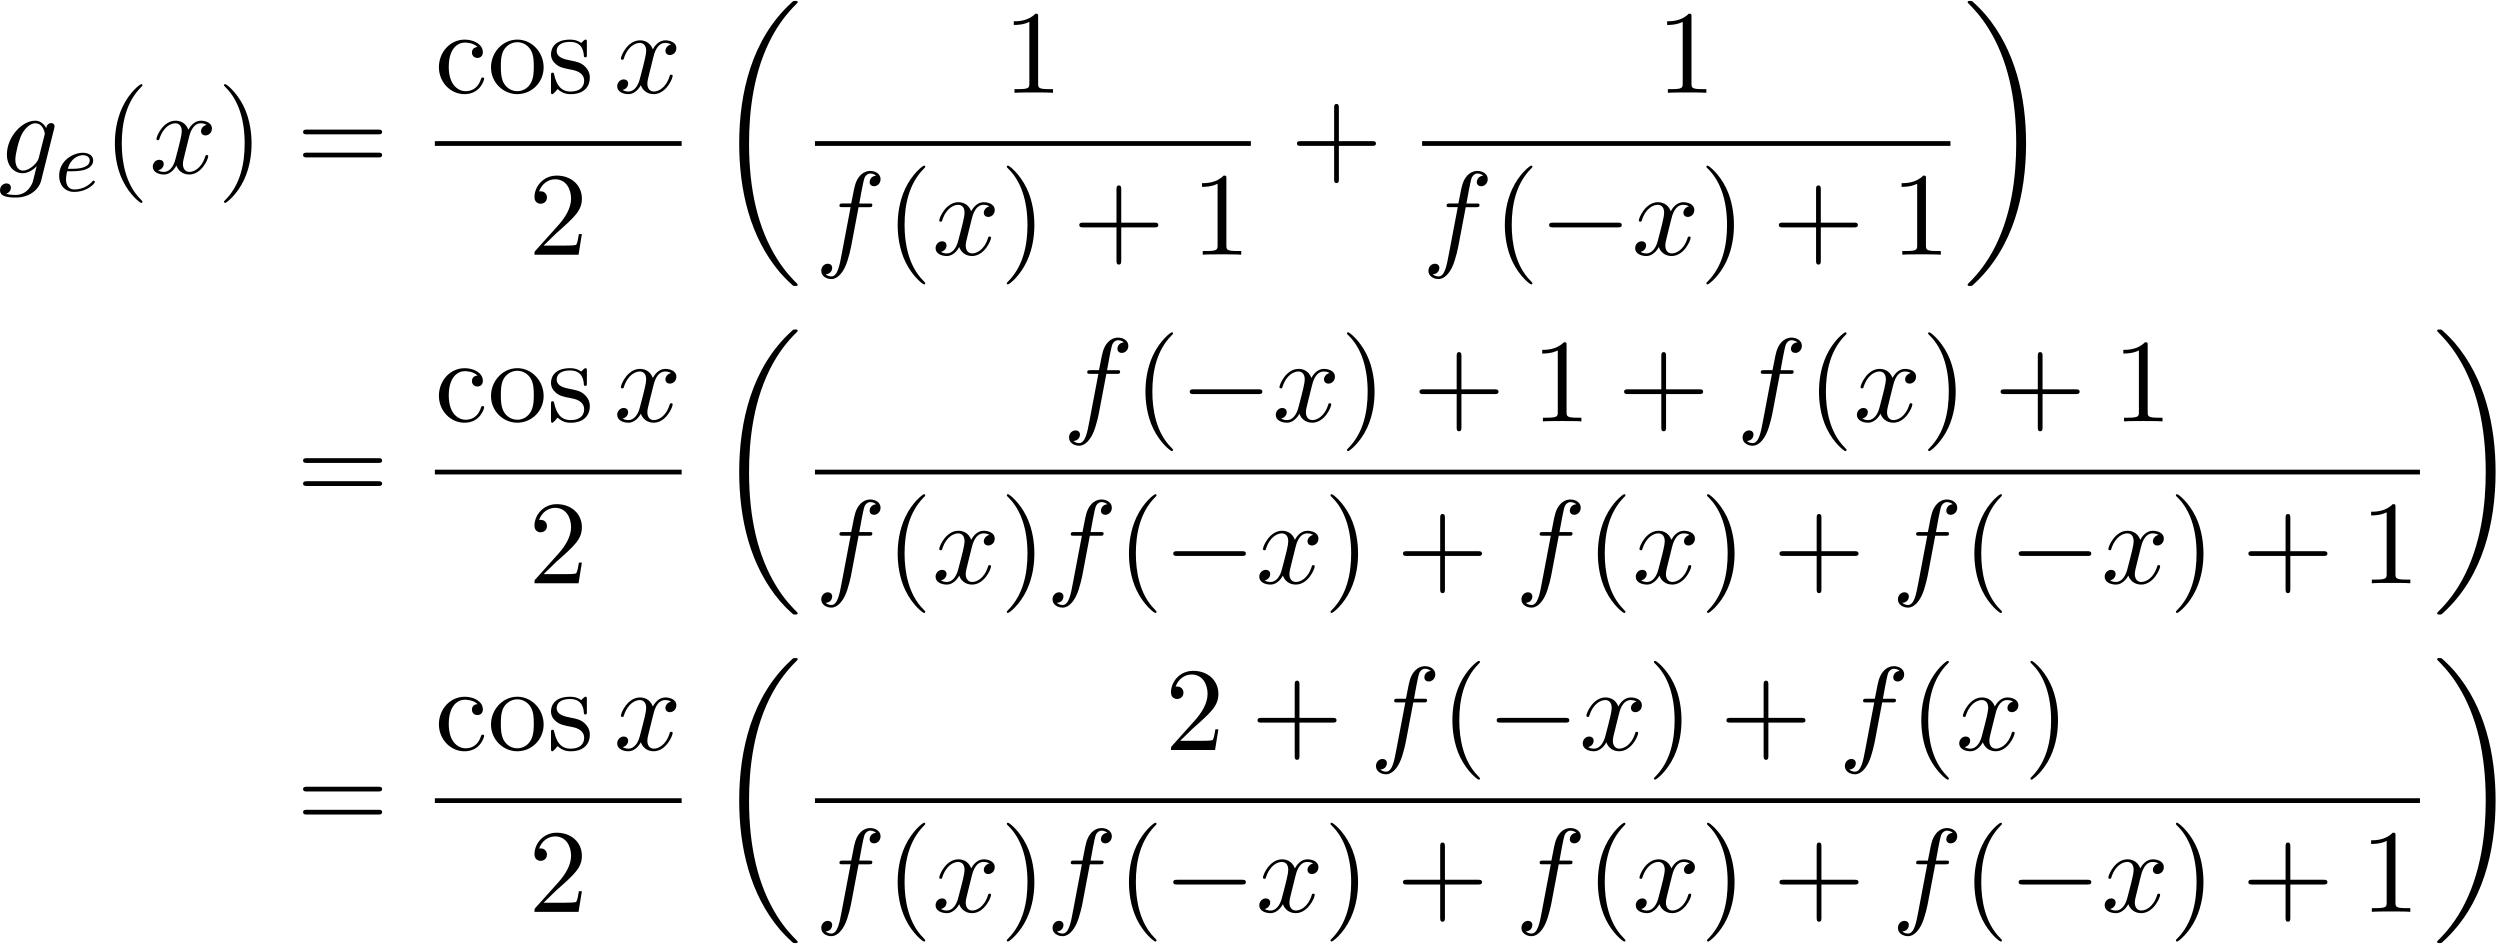
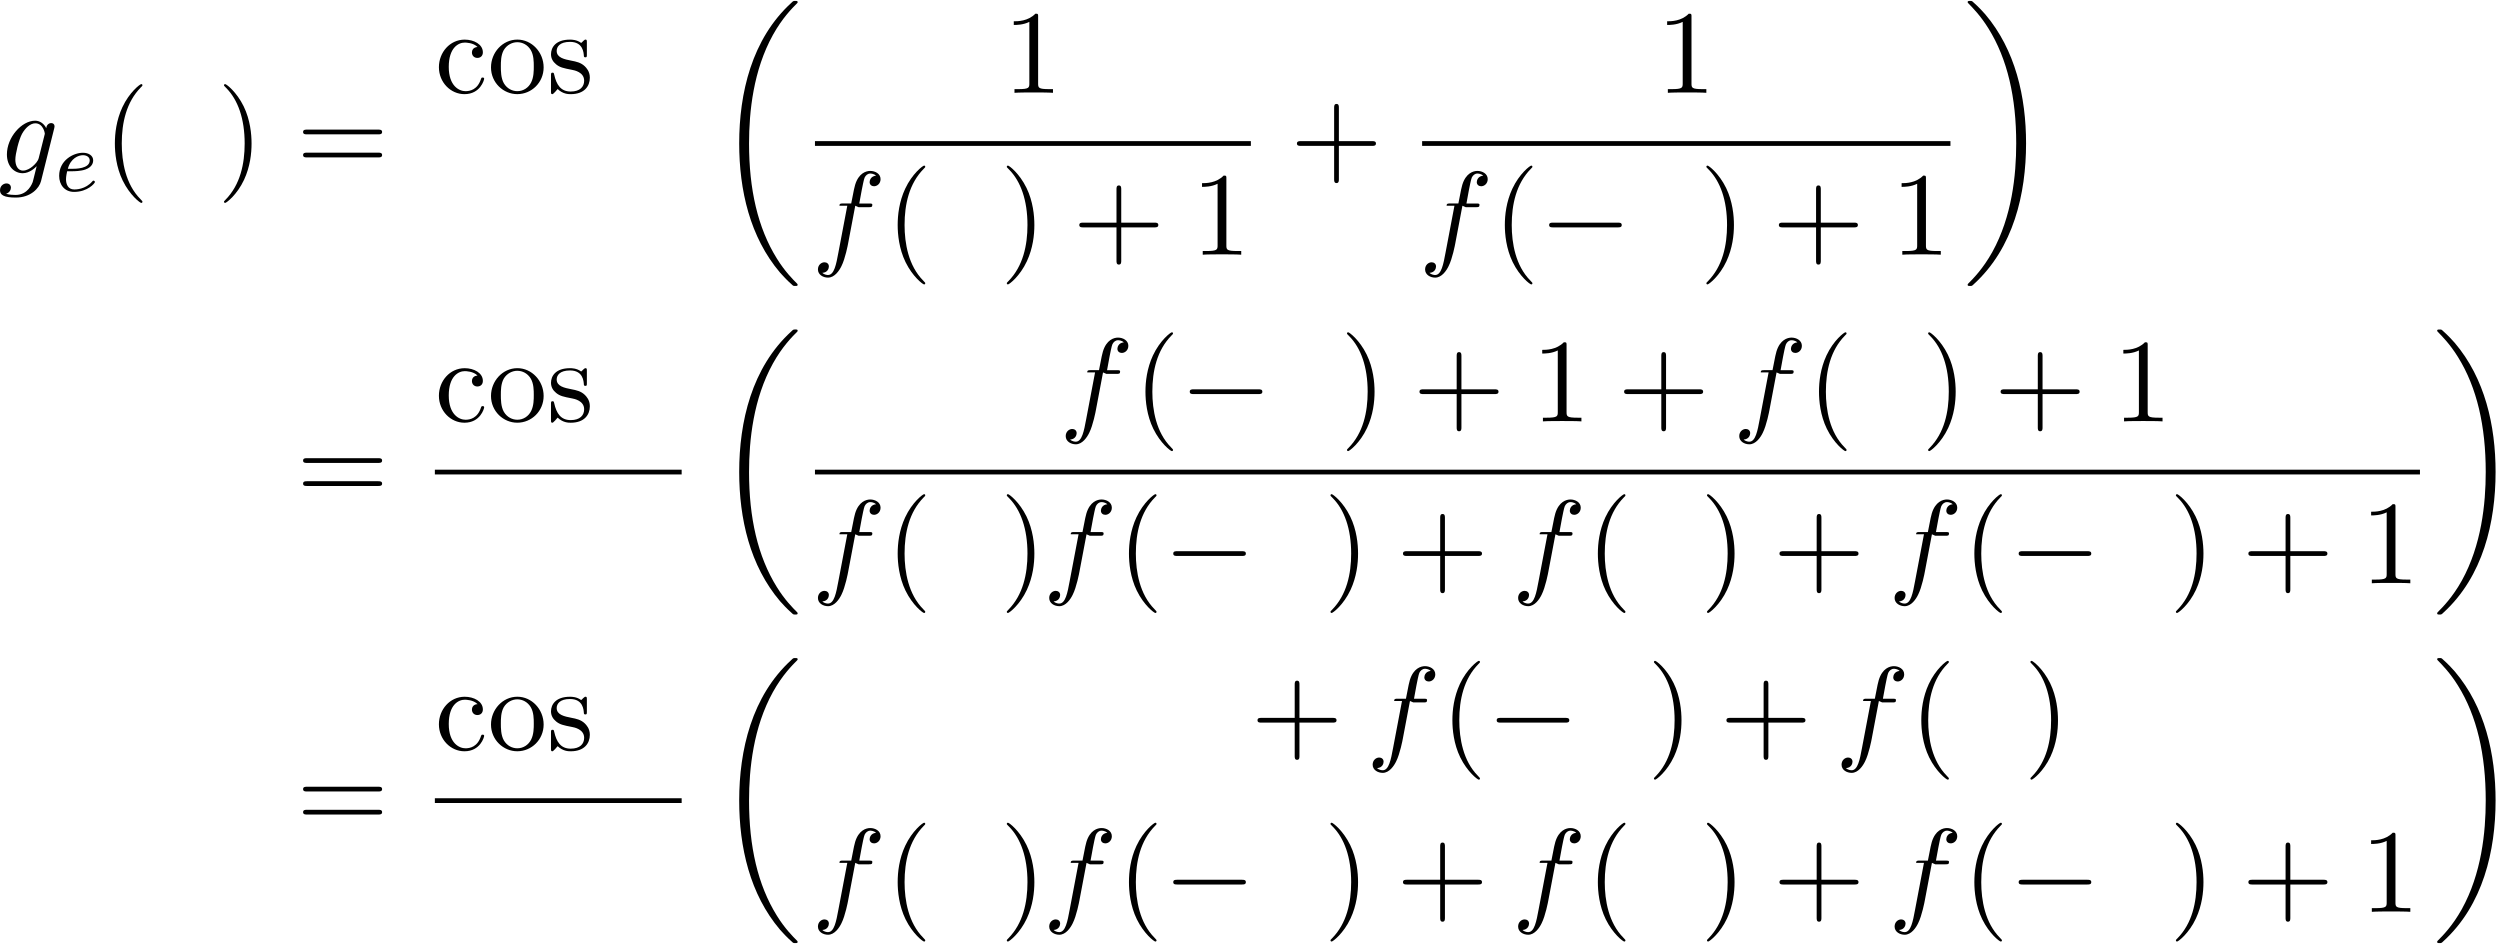
<svg xmlns="http://www.w3.org/2000/svg" xmlns:xlink="http://www.w3.org/1999/xlink" width="384" height="145" viewBox="1872.183 1508.635 229.539 86.675">
  <defs>
    <path id="g1-0" d="m7.189-2.509c.185 0 .382 0 .382-.218s-.196-.218-.382-.218h-5.902c-.185 0-.382 0-.382 .218s.196 .218 .382 .218h5.902z" />
    <path id="g4-40" d="m3.611 2.618c0-.033 0-.055-.185-.24c-1.364-1.375-1.713-3.436-1.713-5.105c0-1.898 .415-3.796 1.756-5.16c.142-.131 .142-.153 .142-.185c0-.076-.044-.109-.109-.109c-.109 0-1.091 .742-1.735 2.127c-.556 1.2-.687 2.411-.687 3.327c0 .851 .12 2.171 .72 3.404c.655 1.342 1.593 2.051 1.702 2.051c.065 0 .109-.033 .109-.109z" />
    <path id="g4-41" d="m3.153-2.727c0-.851-.12-2.171-.72-3.404c-.655-1.342-1.593-2.051-1.702-2.051c-.065 0-.109 .044-.109 .109c0 .033 0 .055 .207 .251c1.069 1.08 1.691 2.815 1.691 5.095c0 1.865-.404 3.785-1.756 5.16c-.142 .131-.142 .153-.142 .185c0 .065 .044 .109 .109 .109c.109 0 1.091-.742 1.735-2.127c.556-1.2 .687-2.411 .687-3.327z" />
    <path id="g4-43" d="m4.462-2.509h3.044c.153 0 .36 0 .36-.218s-.207-.218-.36-.218h-3.044v-3.055c0-.153 0-.36-.218-.36s-.218 .207-.218 .36v3.055h-3.055c-.153 0-.36 0-.36 .218s.207 .218 .36 .218h3.055v3.055c0 .153 0 .36 .218 .36s.218-.207 .218-.36v-3.055z" />
    <path id="g4-49" d="m3.207-6.982c0-.262 0-.284-.251-.284c-.676 .698-1.636 .698-1.985 .698v.338c.218 0 .862 0 1.429-.284v5.651c0 .393-.033 .524-1.015 .524h-.349v.338c.382-.033 1.331-.033 1.767-.033s1.385 0 1.767 .033v-.338h-.349c-.982 0-1.015-.12-1.015-.524v-6.12z" />
-     <path id="g4-50" d="m1.385-.84l1.156-1.124c1.702-1.505 2.356-2.095 2.356-3.185c0-1.244-.982-2.116-2.313-2.116c-1.233 0-2.04 1.004-2.04 1.975c0 .611 .545 .611 .578 .611c.185 0 .567-.131 .567-.578c0-.284-.196-.567-.578-.567c-.087 0-.109 0-.142 .011c.251-.709 .84-1.113 1.473-1.113c.993 0 1.462 .884 1.462 1.778c0 .873-.545 1.735-1.145 2.411l-2.095 2.335c-.12 .12-.12 .142-.12 .404h4.047l.305-1.898h-.273c-.055 .327-.131 .807-.24 .971c-.076 .087-.796 .087-1.036 .087h-1.964z" />
    <path id="g4-61" d="m7.495-3.567c.164 0 .371 0 .371-.218s-.207-.218-.36-.218h-6.535c-.153 0-.36 0-.36 .218s.207 .218 .371 .218h6.513zm.011 2.116c.153 0 .36 0 .36-.218s-.207-.218-.371-.218h-6.513c-.164 0-.371 0-.371 .218s.207 .218 .36 .218h6.535z" />
    <path id="g4-99" d="m1.276-2.378c0-1.778 .895-2.236 1.473-2.236c.098 0 .785 .011 1.167 .404c-.447 .033-.513 .36-.513 .502c0 .284 .196 .502 .502 .502c.284 0 .502-.185 .502-.513c0-.742-.829-1.167-1.669-1.167c-1.364 0-2.367 1.178-2.367 2.531c0 1.396 1.08 2.476 2.345 2.476c1.462 0 1.811-1.309 1.811-1.418s-.109-.109-.142-.109c-.098 0-.12 .044-.142 .109c-.316 1.015-1.025 1.145-1.429 1.145c-.578 0-1.538-.469-1.538-2.225z" />
    <path id="g4-111" d="m5.138-2.335c0-1.396-1.091-2.553-2.411-2.553c-1.364 0-2.422 1.189-2.422 2.553c0 1.407 1.135 2.455 2.411 2.455c1.32 0 2.422-1.069 2.422-2.455zm-2.411 2.182c-.469 0-.949-.229-1.244-.731c-.273-.48-.273-1.145-.273-1.538c0-.425 0-1.015 .262-1.495c.295-.502 .807-.731 1.244-.731c.48 0 .949 .24 1.233 .709s.284 1.102 .284 1.516c0 .393 0 .982-.24 1.462c-.24 .491-.72 .807-1.265 .807z" />
    <path id="g4-115" d="m2.269-2.116c.24 .044 1.135 .218 1.135 1.004c0 .556-.382 .993-1.233 .993c-.916 0-1.309-.622-1.516-1.549c-.033-.142-.044-.185-.153-.185c-.142 0-.142 .076-.142 .273v1.44c0 .185 0 .262 .12 .262c.055 0 .065-.011 .273-.218c.022-.022 .022-.044 .218-.251c.48 .458 .971 .469 1.2 .469c1.255 0 1.756-.731 1.756-1.516c0-.578-.327-.905-.458-1.036c-.36-.349-.785-.436-1.244-.524c-.611-.12-1.342-.262-1.342-.895c0-.382 .284-.829 1.222-.829c1.2 0 1.255 .982 1.276 1.32c.011 .098 .109 .098 .131 .098c.142 0 .142-.055 .142-.262v-1.102c0-.185 0-.262-.12-.262c-.055 0-.076 0-.218 .131c-.033 .044-.142 .142-.185 .175c-.415-.305-.862-.305-1.025-.305c-1.331 0-1.745 .731-1.745 1.342c0 .382 .175 .687 .469 .927c.349 .284 .655 .349 1.44 .502z" />
    <path id="g2-101" d="m1.602-1.817c.175 0 .773-.008 1.196-.159c.693-.239 .717-.717 .717-.837c0-.446-.422-.701-.94-.701c-.901 0-2.184 .709-2.184 2.12c0 .813 .494 1.474 1.371 1.474c1.243 0 1.913-.797 1.913-.909c0-.072-.08-.128-.128-.128s-.072 .024-.112 .072c-.63 .741-1.522 .741-1.658 .741c-.582 0-.757-.494-.757-.94c0-.239 .072-.598 .104-.733h.478zm-.414-.223c.255-.972 .98-1.251 1.387-1.251c.319 0 .622 .159 .622 .478c0 .773-1.307 .773-1.642 .773h-.367z" />
    <path id="g0-18" d="m7.636 25.625c0-.044-.022-.065-.044-.098c-.404-.404-1.135-1.135-1.865-2.313c-1.756-2.815-2.553-6.36-2.553-10.56c0-2.935 .393-6.72 2.193-9.971c.862-1.549 1.756-2.444 2.236-2.924c.033-.033 .033-.055 .033-.087c0-.109-.076-.109-.229-.109s-.175 0-.338 .164c-3.655 3.327-4.8 8.324-4.8 12.916c0 4.287 .982 8.607 3.753 11.869c.218 .251 .633 .698 1.08 1.091c.131 .131 .153 .131 .305 .131s.229 0 .229-.109z" />
    <path id="g0-19" d="m5.749 12.655c0-4.287-.982-8.607-3.753-11.869c-.218-.251-.633-.698-1.08-1.091c-.131-.131-.153-.131-.305-.131c-.131 0-.229 0-.229 .109c0 .044 .044 .087 .065 .109c.382 .393 1.113 1.124 1.844 2.302c1.756 2.815 2.553 6.36 2.553 10.56c0 2.935-.393 6.72-2.193 9.971c-.862 1.549-1.767 2.455-2.225 2.913c-.022 .033-.044 .065-.044 .098c0 .109 .098 .109 .229 .109c.153 0 .175 0 .338-.164c3.655-3.327 4.8-8.324 4.8-12.916z" />
-     <path id="g3-102" d="m4.004-4.364h.938c.218 0 .327 0 .327-.218c0-.12-.109-.12-.295-.12h-.905l.229-1.244c.044-.229 .196-1.004 .262-1.135c.098-.207 .284-.371 .513-.371c.044 0 .327 0 .535 .196c-.48 .044-.589 .425-.589 .589c0 .251 .196 .382 .404 .382c.284 0 .6-.24 .6-.655c0-.502-.502-.753-.949-.753c-.371 0-1.058 .196-1.385 1.276c-.065 .229-.098 .338-.36 1.713h-.753c-.207 0-.327 0-.327 .207c0 .131 .098 .131 .305 .131h.72l-.818 4.309c-.196 1.058-.382 2.051-.949 2.051c-.044 0-.316 0-.524-.196c.502-.033 .6-.425 .6-.589c0-.251-.196-.382-.404-.382c-.284 0-.6 .24-.6 .655c0 .491 .48 .753 .927 .753c.6 0 1.036-.644 1.233-1.058c.349-.687 .6-2.007 .611-2.084l.655-3.458z" />
+     <path id="g3-102" d="m4.004-4.364h.938c.218 0 .327 0 .327-.218c0-.12-.109-.12-.295-.12h-.905l.229-1.244c.044-.229 .196-1.004 .262-1.135c.098-.207 .284-.371 .513-.371c.044 0 .327 0 .535 .196c-.48 .044-.589 .425-.589 .589c0 .251 .196 .382 .404 .382c.284 0 .6-.24 .6-.655c0-.502-.502-.753-.949-.753c-.371 0-1.058 .196-1.385 1.276c-.065 .229-.098 .338-.36 1.713h-.753c-.207 0-.327 0-.327 .207h.72l-.818 4.309c-.196 1.058-.382 2.051-.949 2.051c-.044 0-.316 0-.524-.196c.502-.033 .6-.425 .6-.589c0-.251-.196-.382-.404-.382c-.284 0-.6 .24-.6 .655c0 .491 .48 .753 .927 .753c.6 0 1.036-.644 1.233-1.058c.349-.687 .6-2.007 .611-2.084l.655-3.458z" />
    <path id="g3-103" d="m5.138-4.113c.011-.065 .033-.12 .033-.196c0-.185-.131-.295-.316-.295c-.109 0-.404 .076-.447 .469c-.196-.404-.578-.687-1.015-.687c-1.244 0-2.596 1.527-2.596 3.098c0 1.08 .665 1.724 1.451 1.724c.644 0 1.156-.513 1.265-.633l.011 .011c-.229 .971-.36 1.418-.36 1.44c-.044 .098-.415 1.178-1.571 1.178c-.207 0-.567-.011-.873-.109c.327-.098 .447-.382 .447-.567c0-.175-.12-.382-.415-.382c-.24 0-.589 .196-.589 .633c0 .447 .404 .665 1.451 .665c1.364 0 2.149-.851 2.313-1.505l1.211-4.844zm-1.418 2.716c-.065 .284-.316 .556-.556 .764c-.229 .196-.567 .393-.884 .393c-.545 0-.709-.567-.709-1.004c0-.524 .316-1.811 .611-2.367c.295-.535 .764-.971 1.222-.971c.72 0 .873 .884 .873 .938s-.022 .12-.033 .164l-.524 2.084z" />
-     <path id="g3-120" d="m3.644-3.295c.065-.284 .316-1.287 1.08-1.287c.055 0 .316 0 .545 .142c-.305 .055-.524 .327-.524 .589c0 .175 .12 .382 .415 .382c.24 0 .589-.196 .589-.633c0-.567-.644-.72-1.015-.72c-.633 0-1.015 .578-1.145 .829c-.273-.72-.862-.829-1.178-.829c-1.135 0-1.756 1.407-1.756 1.68c0 .109 .109 .109 .131 .109c.087 0 .12-.022 .142-.12c.371-1.156 1.091-1.429 1.462-1.429c.207 0 .589 .098 .589 .731c0 .338-.185 1.069-.589 2.596c-.175 .676-.556 1.135-1.036 1.135c-.065 0-.316 0-.545-.142c.273-.055 .513-.284 .513-.589c0-.295-.24-.382-.404-.382c-.327 0-.6 .284-.6 .633c0 .502 .545 .72 1.025 .72c.72 0 1.113-.764 1.145-.829c.131 .404 .524 .829 1.178 .829c1.124 0 1.745-1.407 1.745-1.68c0-.109-.098-.109-.131-.109c-.098 0-.12 .044-.142 .12c-.36 1.167-1.102 1.429-1.451 1.429c-.425 0-.6-.349-.6-.72c0-.24 .065-.48 .185-.96l.371-1.495z" />
  </defs>
  <g id="page1">
    <use x="1872.02" y="1524.538" xlink:href="#g3-103" />
    <use x="1877.223" y="1526.175" xlink:href="#g2-101" />
    <use x="1881.65" y="1524.538" xlink:href="#g4-40" />
    <use x="1885.892" y="1524.538" xlink:href="#g3-120" />
    <use x="1892.127" y="1524.538" xlink:href="#g4-41" />
    <use x="1899.4" y="1524.538" xlink:href="#g4-61" />
    <use x="1912.11" y="1517.158" xlink:href="#g4-99" />
    <use x="1916.959" y="1517.158" xlink:href="#g4-111" />
    <use x="1922.413" y="1517.158" xlink:href="#g4-115" />
    <use x="1928.534" y="1517.158" xlink:href="#g3-120" />
-     <rect x="1912.11" y="1521.593" height=".436" width="22.659" />
    <use x="1920.712" y="1532.022" xlink:href="#g4-50" />
    <use x="1937.783" y="1509.157" xlink:href="#g0-18" />
    <use x="1964.293" y="1517.158" xlink:href="#g4-49" />
    <rect x="1947.009" y="1521.593" height=".436" width="40.023" />
    <use x="1947.009" y="1532.022" xlink:href="#g3-102" />
    <use x="1953.524" y="1532.022" xlink:href="#g4-40" />
    <use x="1957.766" y="1532.022" xlink:href="#g3-120" />
    <use x="1964.001" y="1532.022" xlink:href="#g4-41" />
    <use x="1970.668" y="1532.022" xlink:href="#g4-43" />
    <use x="1981.577" y="1532.022" xlink:href="#g4-49" />
    <use x="1990.651" y="1524.538" xlink:href="#g4-43" />
    <use x="2024.282" y="1517.158" xlink:href="#g4-49" />
    <rect x="2002.756" y="1521.593" height=".436" width="48.508" />
    <use x="2002.756" y="1532.022" xlink:href="#g3-102" />
    <use x="2009.271" y="1532.022" xlink:href="#g4-40" />
    <use x="2013.513" y="1532.022" xlink:href="#g1-0" />
    <use x="2021.998" y="1532.022" xlink:href="#g3-120" />
    <use x="2028.233" y="1532.022" xlink:href="#g4-41" />
    <use x="2034.9" y="1532.022" xlink:href="#g4-43" />
    <use x="2045.809" y="1532.022" xlink:href="#g4-49" />
    <use x="2052.459" y="1509.157" xlink:href="#g0-19" />
    <use x="1899.4" y="1554.706" xlink:href="#g4-61" />
    <use x="1912.11" y="1547.326" xlink:href="#g4-99" />
    <use x="1916.959" y="1547.326" xlink:href="#g4-111" />
    <use x="1922.413" y="1547.326" xlink:href="#g4-115" />
    <use x="1928.534" y="1547.326" xlink:href="#g3-120" />
    <rect x="1912.11" y="1551.76" height=".436" width="22.659" />
    <use x="1920.712" y="1562.189" xlink:href="#g4-50" />
    <use x="1937.783" y="1539.324" xlink:href="#g0-18" />
    <use x="1969.759" y="1547.326" xlink:href="#g3-102" />
    <use x="1976.274" y="1547.326" xlink:href="#g4-40" />
    <use x="1980.516" y="1547.326" xlink:href="#g1-0" />
    <use x="1989.001" y="1547.326" xlink:href="#g3-120" />
    <use x="1995.236" y="1547.326" xlink:href="#g4-41" />
    <use x="2001.903" y="1547.326" xlink:href="#g4-43" />
    <use x="2012.812" y="1547.326" xlink:href="#g4-49" />
    <use x="2020.691" y="1547.326" xlink:href="#g4-43" />
    <use x="2031.6" y="1547.326" xlink:href="#g3-102" />
    <use x="2038.115" y="1547.326" xlink:href="#g4-40" />
    <use x="2042.357" y="1547.326" xlink:href="#g3-120" />
    <use x="2048.592" y="1547.326" xlink:href="#g4-41" />
    <use x="2055.259" y="1547.326" xlink:href="#g4-43" />
    <use x="2066.168" y="1547.326" xlink:href="#g4-49" />
    <rect x="1947.009" y="1551.76" height=".436" width="147.364" />
    <use x="1947.009" y="1562.189" xlink:href="#g3-102" />
    <use x="1953.524" y="1562.189" xlink:href="#g4-40" />
    <use x="1957.766" y="1562.189" xlink:href="#g3-120" />
    <use x="1964.001" y="1562.189" xlink:href="#g4-41" />
    <use x="1968.244" y="1562.189" xlink:href="#g3-102" />
    <use x="1974.759" y="1562.189" xlink:href="#g4-40" />
    <use x="1979.001" y="1562.189" xlink:href="#g1-0" />
    <use x="1987.486" y="1562.189" xlink:href="#g3-120" />
    <use x="1993.721" y="1562.189" xlink:href="#g4-41" />
    <use x="2000.388" y="1562.189" xlink:href="#g4-43" />
    <use x="2011.297" y="1562.189" xlink:href="#g3-102" />
    <use x="2017.812" y="1562.189" xlink:href="#g4-40" />
    <use x="2022.054" y="1562.189" xlink:href="#g3-120" />
    <use x="2028.289" y="1562.189" xlink:href="#g4-41" />
    <use x="2034.956" y="1562.189" xlink:href="#g4-43" />
    <use x="2045.865" y="1562.189" xlink:href="#g3-102" />
    <use x="2052.38" y="1562.189" xlink:href="#g4-40" />
    <use x="2056.623" y="1562.189" xlink:href="#g1-0" />
    <use x="2065.107" y="1562.189" xlink:href="#g3-120" />
    <use x="2071.342" y="1562.189" xlink:href="#g4-41" />
    <use x="2078.009" y="1562.189" xlink:href="#g4-43" />
    <use x="2088.918" y="1562.189" xlink:href="#g4-49" />
    <use x="2095.568" y="1539.324" xlink:href="#g0-19" />
    <use x="1899.4" y="1584.873" xlink:href="#g4-61" />
    <use x="1912.11" y="1577.493" xlink:href="#g4-99" />
    <use x="1916.959" y="1577.493" xlink:href="#g4-111" />
    <use x="1922.413" y="1577.493" xlink:href="#g4-115" />
    <use x="1928.534" y="1577.493" xlink:href="#g3-120" />
    <rect x="1912.11" y="1581.927" height=".436" width="22.659" />
    <use x="1920.712" y="1592.356" xlink:href="#g4-50" />
    <use x="1937.783" y="1569.491" xlink:href="#g0-18" />
    <use x="1979.153" y="1577.493" xlink:href="#g4-50" />
    <use x="1987.031" y="1577.493" xlink:href="#g4-43" />
    <use x="1997.941" y="1577.493" xlink:href="#g3-102" />
    <use x="2004.456" y="1577.493" xlink:href="#g4-40" />
    <use x="2008.698" y="1577.493" xlink:href="#g1-0" />
    <use x="2017.183" y="1577.493" xlink:href="#g3-120" />
    <use x="2023.418" y="1577.493" xlink:href="#g4-41" />
    <use x="2030.085" y="1577.493" xlink:href="#g4-43" />
    <use x="2040.994" y="1577.493" xlink:href="#g3-102" />
    <use x="2047.509" y="1577.493" xlink:href="#g4-40" />
    <use x="2051.751" y="1577.493" xlink:href="#g3-120" />
    <use x="2057.986" y="1577.493" xlink:href="#g4-41" />
-     <rect x="1947.009" y="1581.927" height=".436" width="147.364" />
    <use x="1947.009" y="1592.356" xlink:href="#g3-102" />
    <use x="1953.524" y="1592.356" xlink:href="#g4-40" />
    <use x="1957.766" y="1592.356" xlink:href="#g3-120" />
    <use x="1964.001" y="1592.356" xlink:href="#g4-41" />
    <use x="1968.244" y="1592.356" xlink:href="#g3-102" />
    <use x="1974.759" y="1592.356" xlink:href="#g4-40" />
    <use x="1979.001" y="1592.356" xlink:href="#g1-0" />
    <use x="1987.486" y="1592.356" xlink:href="#g3-120" />
    <use x="1993.721" y="1592.356" xlink:href="#g4-41" />
    <use x="2000.388" y="1592.356" xlink:href="#g4-43" />
    <use x="2011.297" y="1592.356" xlink:href="#g3-102" />
    <use x="2017.812" y="1592.356" xlink:href="#g4-40" />
    <use x="2022.054" y="1592.356" xlink:href="#g3-120" />
    <use x="2028.289" y="1592.356" xlink:href="#g4-41" />
    <use x="2034.956" y="1592.356" xlink:href="#g4-43" />
    <use x="2045.865" y="1592.356" xlink:href="#g3-102" />
    <use x="2052.38" y="1592.356" xlink:href="#g4-40" />
    <use x="2056.623" y="1592.356" xlink:href="#g1-0" />
    <use x="2065.107" y="1592.356" xlink:href="#g3-120" />
    <use x="2071.342" y="1592.356" xlink:href="#g4-41" />
    <use x="2078.009" y="1592.356" xlink:href="#g4-43" />
    <use x="2088.918" y="1592.356" xlink:href="#g4-49" />
    <use x="2095.568" y="1569.491" xlink:href="#g0-19" />
  </g>
  <script type="text/ecmascript">if(window.parent.postMessage)window.parent.postMessage("54.375|288|108.75|"+window.location,"*");</script>
</svg>